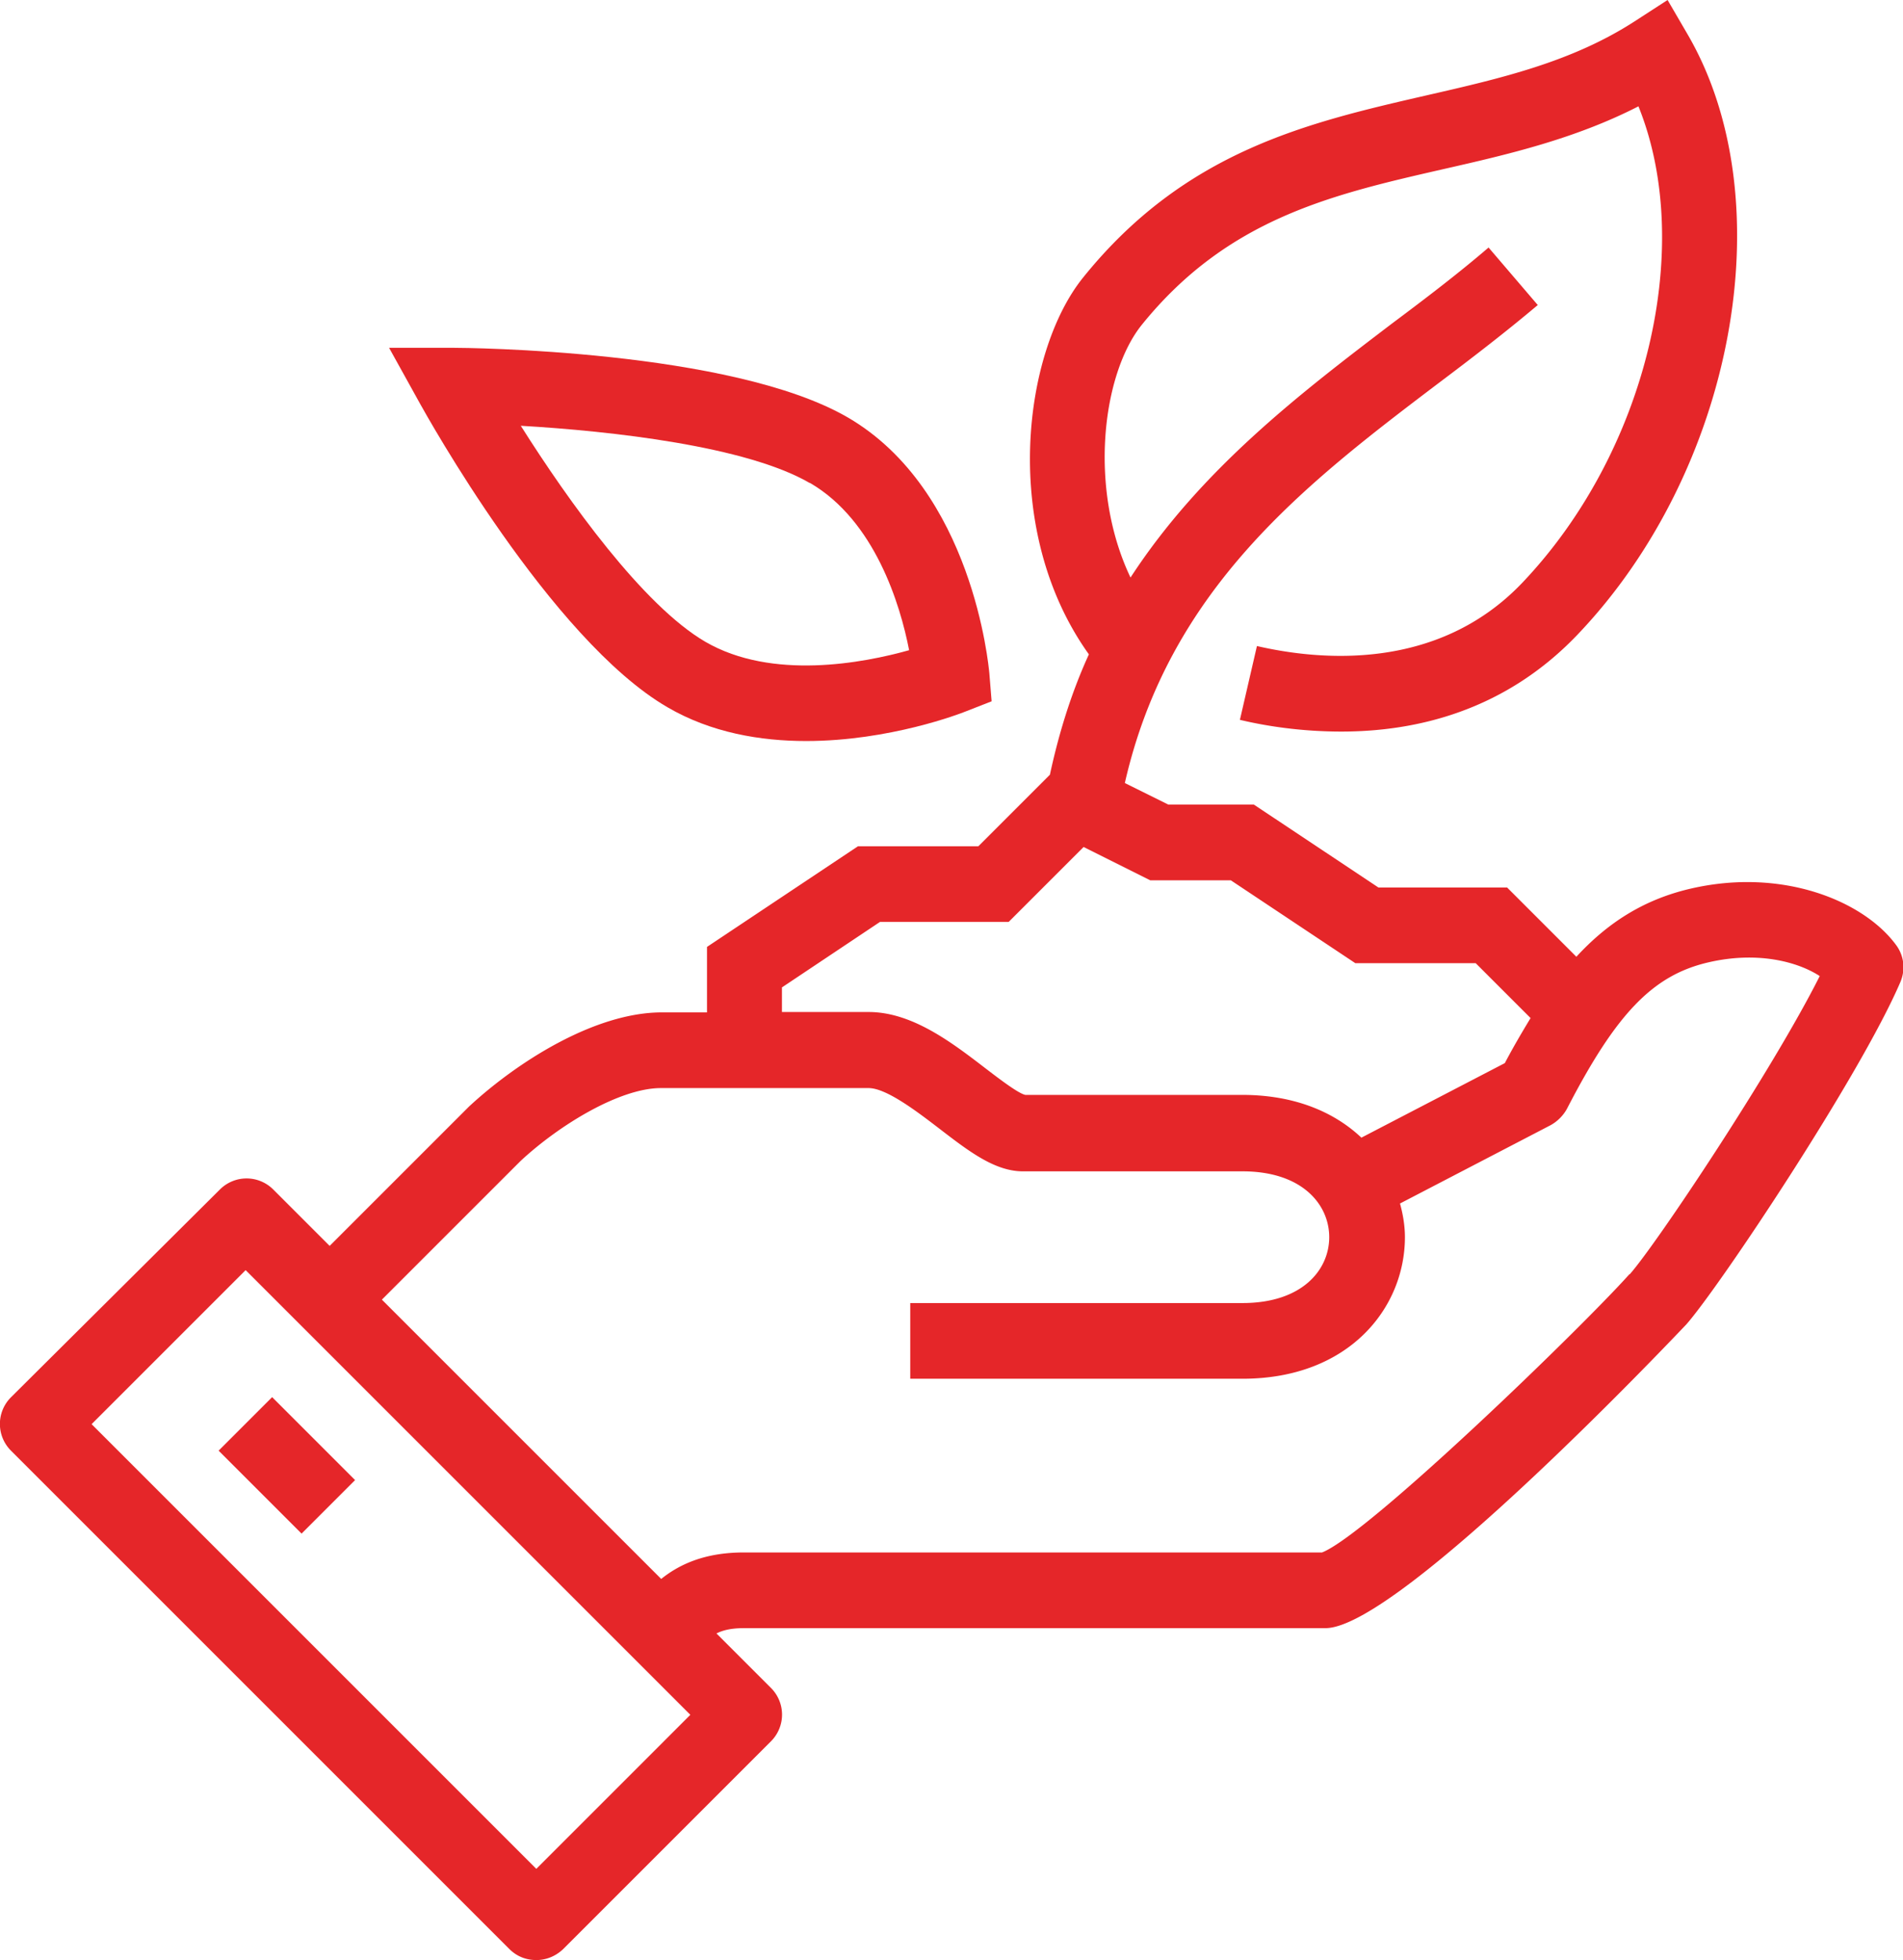
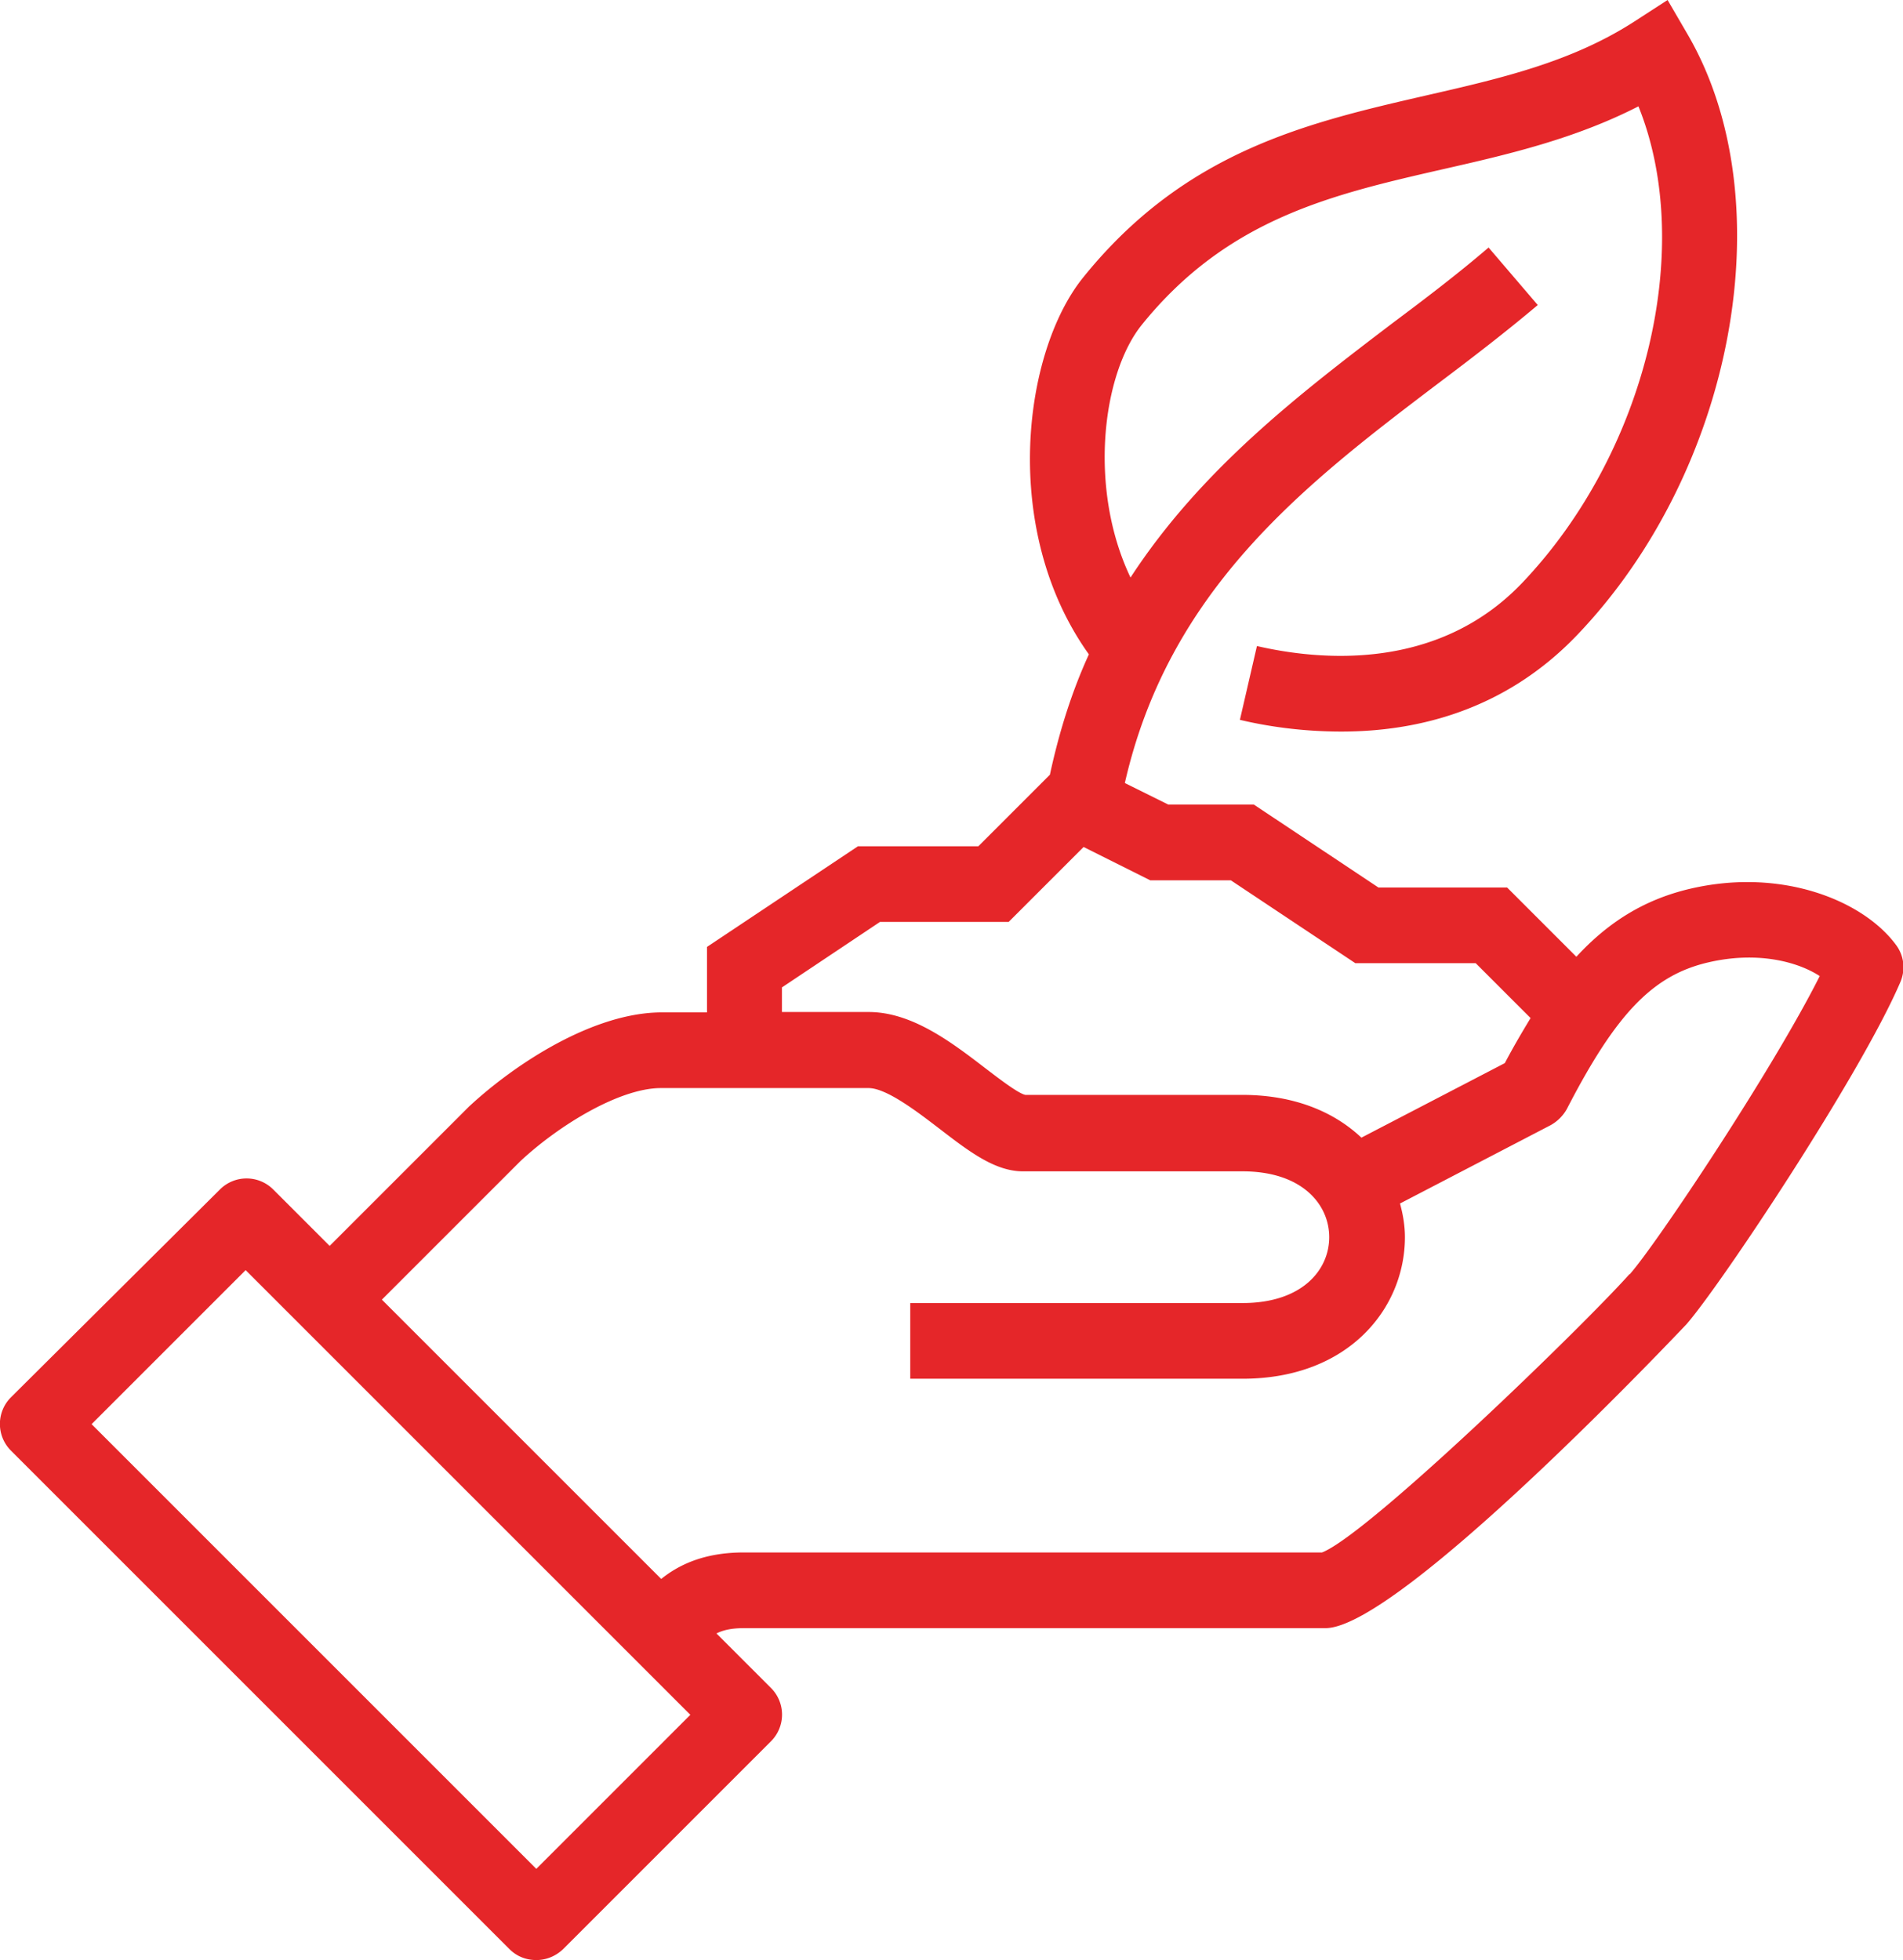
<svg xmlns="http://www.w3.org/2000/svg" viewBox="0 0 50.28 51.79">
  <defs>
    <style>.cls-1{fill:#e52629}</style>
  </defs>
  <path d="M50.09 24.96c-.86-1.16-3-2.04-5.42-1.48-1.25.29-2.2.91-3.02 1.8l-1.83-1.83h-3.4l-3.29-2.19h-2.26l-1.15-.57c1.17-5.14 4.77-7.9 8.28-10.56.93-.7 1.8-1.37 2.63-2.07l-1.3-1.52c-.78.67-1.63 1.32-2.54 2-2.43 1.85-5.05 3.85-6.92 6.72-1.12-2.35-.75-5.38.3-6.68 2.27-2.81 5.03-3.44 7.96-4.11 1.72-.39 3.48-.8 5.16-1.66 1.5 3.71.23 9.13-3.08 12.6-2.24 2.34-5.35 2.04-7 1.66l-.45 1.95c.71.17 1.64.31 2.68.31 1.97 0 4.3-.54 6.22-2.54 4.17-4.35 5.49-11.48 2.93-15.88L44.06 0l-.88.57c-1.66 1.07-3.52 1.5-5.49 1.95-3.13.72-6.37 1.46-9.07 4.81-1.6 1.98-2.19 6.69.15 9.96-.44.96-.78 2.02-1.03 3.18l-1.89 1.89h-3.18l-3.99 2.66v1.73h-1.19c-1.79 0-3.85 1.33-5.1 2.49l-3.68 3.68-1.49-1.49a.996.996 0 0 0-1.41 0L.29 36.92a.996.996 0 0 0 0 1.41L13.46 51.5c.2.2.45.29.71.29s.51-.1.71-.29l5.49-5.49a.996.996 0 0 0 0-1.41l-1.44-1.44c.18-.09.4-.14.73-.14h15.36c1.97 0 9.45-7.94 9.53-8.02.86-.97 4.59-6.56 5.66-9.05.14-.33.1-.7-.12-.99Zm-29.43 1.13 2.59-1.73h3.4l1.98-1.98 1.76.88h2.13l3.29 2.19h3.18l1.45 1.45c-.23.38-.46.77-.68 1.19l-3.79 1.97c-.72-.68-1.77-1.13-3.15-1.13h-5.73c-.19-.04-.71-.44-1.05-.7-.91-.7-1.95-1.49-3.09-1.49h-2.29v-.66Zm-6.49 23.29L2.42 37.63l4.07-4.07 11.75 11.75-4.07 4.07Zm28.88-15.71c-1.28 1.43-6.91 6.88-8.12 7.35H19.65c-1.05 0-1.72.33-2.18.7l-7.38-7.38 3.66-3.66c1.03-.96 2.63-1.93 3.71-1.93h5.49c.47 0 1.28.62 1.88 1.08.78.6 1.46 1.12 2.2 1.12h5.8c1.58 0 2.29.88 2.29 1.74s-.71 1.74-2.29 1.74h-8.78v2h8.78c2.82 0 4.29-1.88 4.29-3.74 0-.3-.05-.6-.13-.89l3.98-2.07c.18-.1.33-.25.43-.43 1.3-2.52 2.27-3.53 3.73-3.87 1.28-.3 2.35-.03 2.95.36-1.25 2.49-4.32 7.09-5.02 7.88Z" class="cls-1" />
-   <path d="m5.776 38.33 1.414-1.414 2.192 2.192-1.414 1.414zM17.64 18.69c1.15.67 2.45.89 3.66.89 2.2 0 4.09-.73 4.21-.78l.69-.27-.06-.74c-.02-.2-.44-4.84-3.74-6.76-3.08-1.79-10.13-1.84-10.42-1.84h-1.7l.82 1.48c.14.25 3.45 6.23 6.54 8.02Zm3.76-5.93c1.72 1 2.39 3.23 2.62 4.42-1.21.34-3.62.8-5.38-.22-1.65-.96-3.63-3.73-4.88-5.71 2.41.14 5.96.54 7.63 1.51Z" class="cls-1" />
</svg>